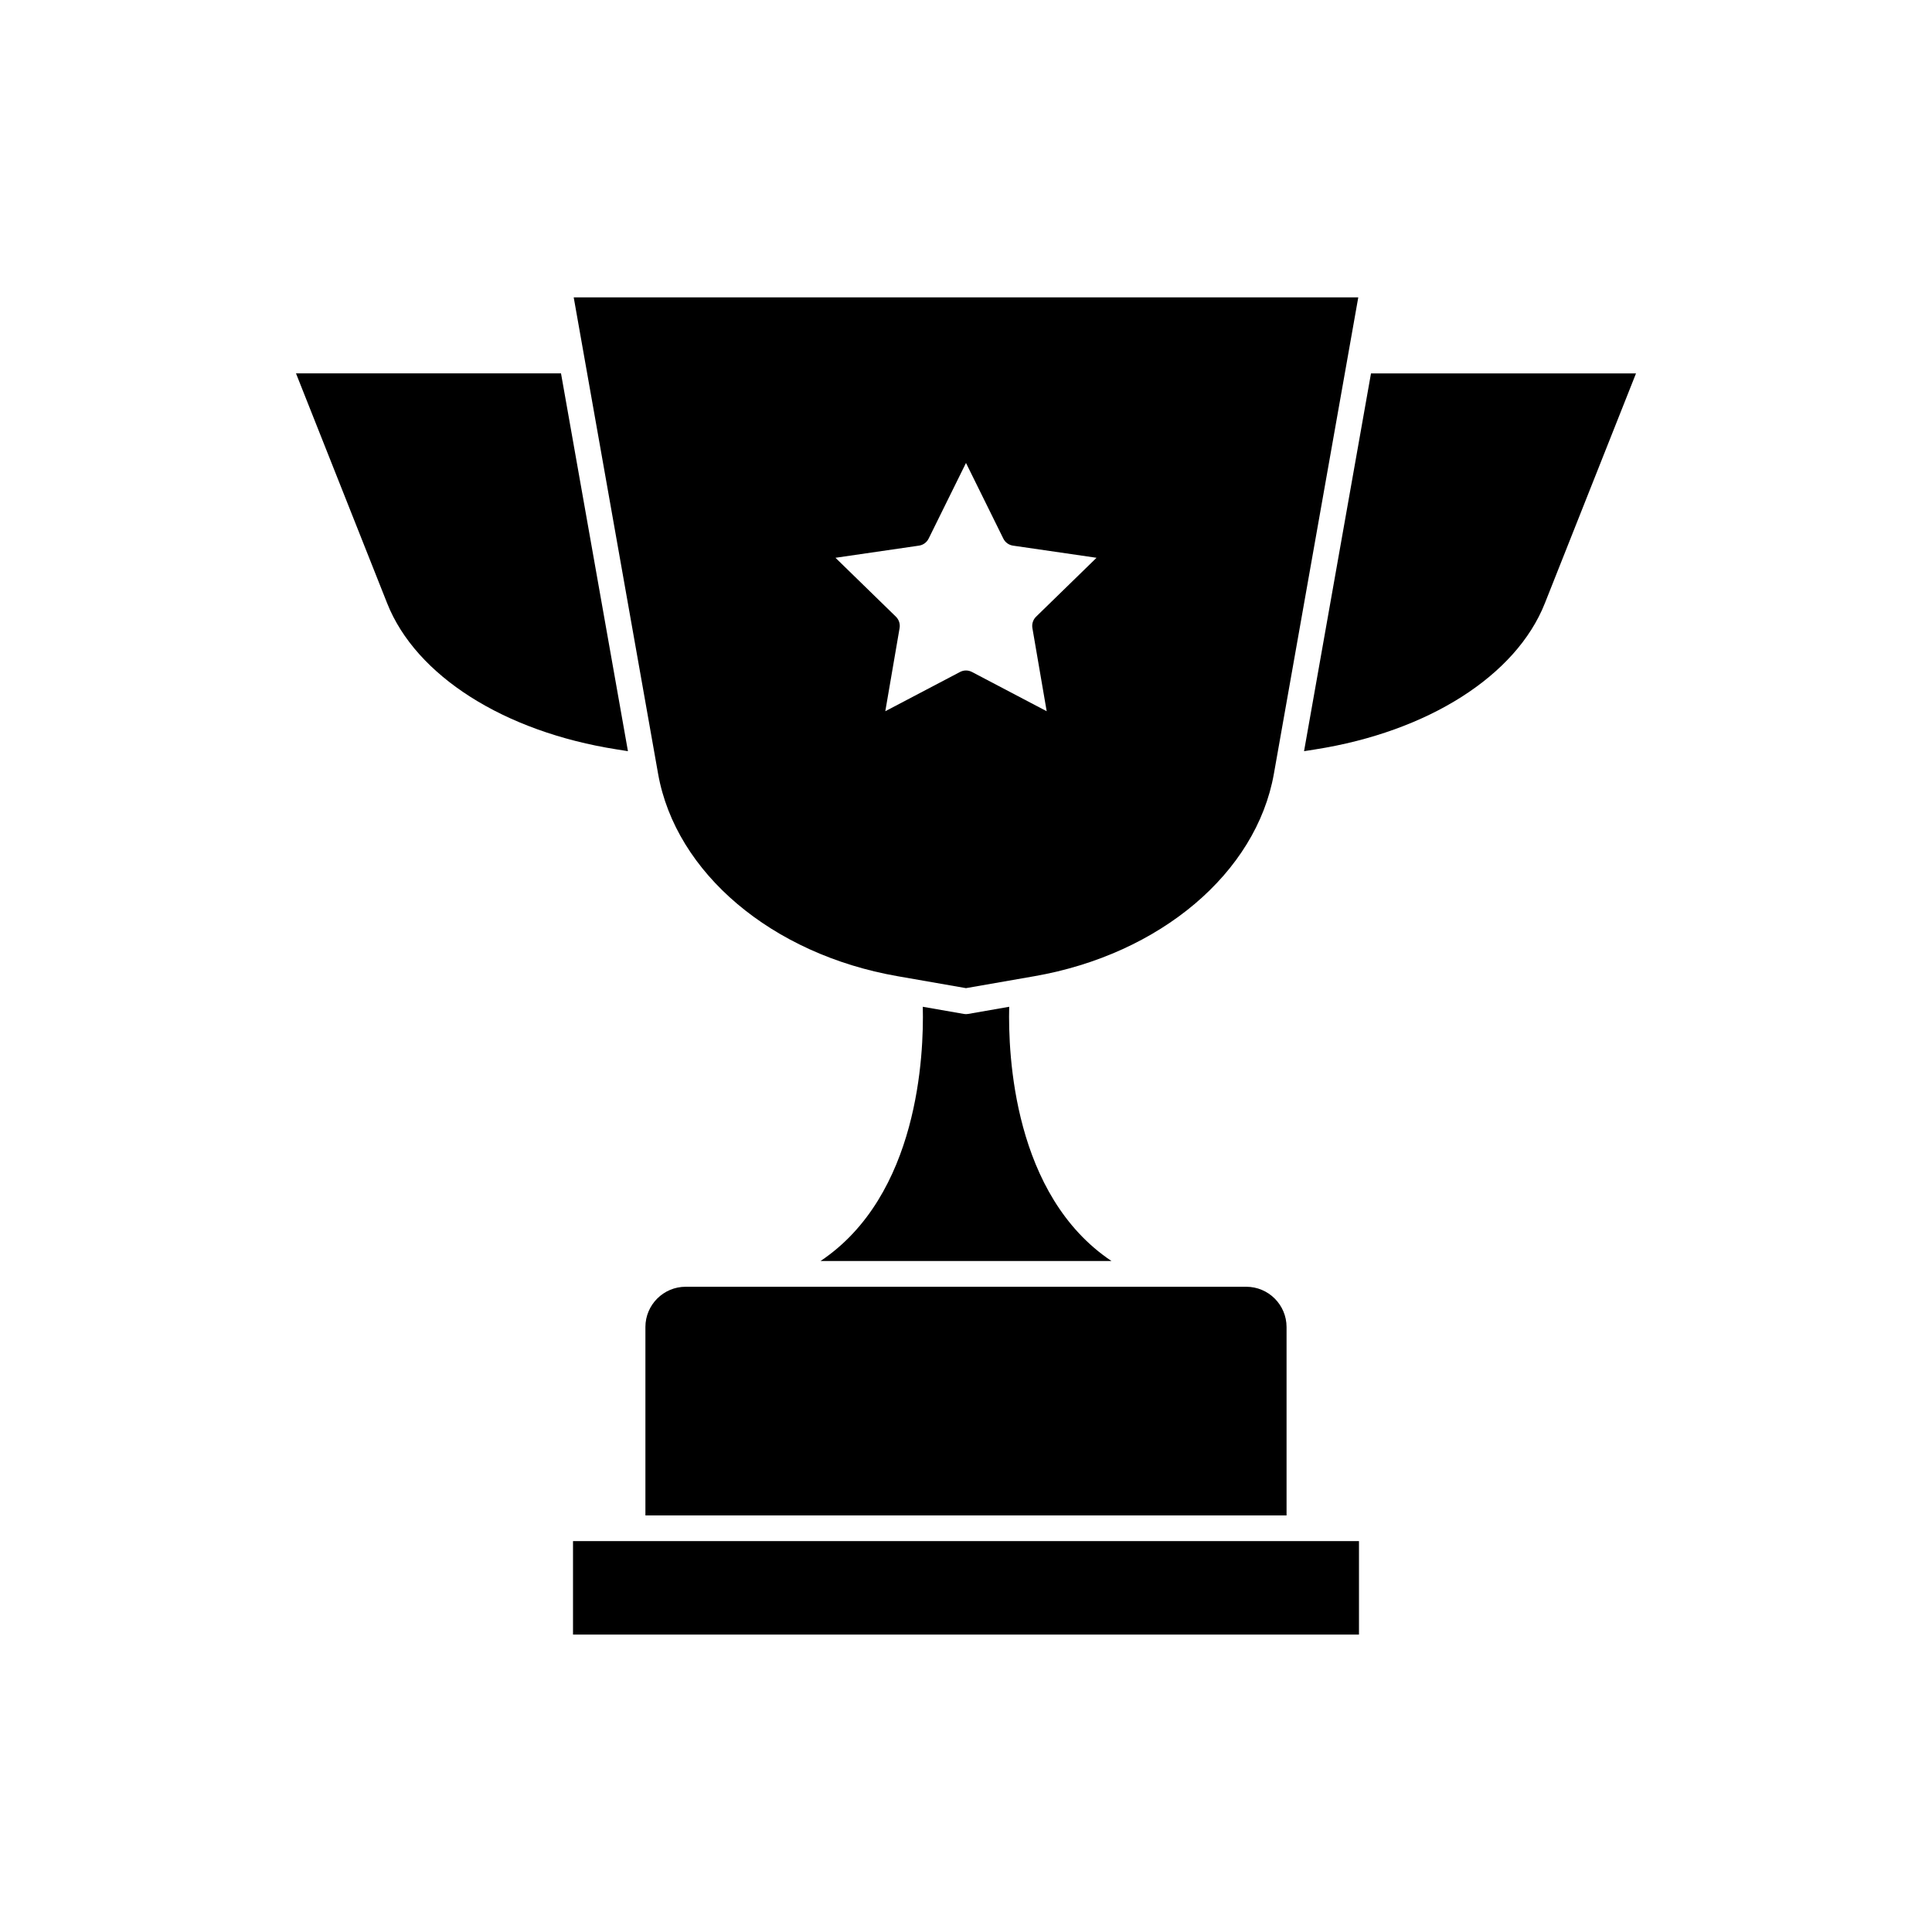
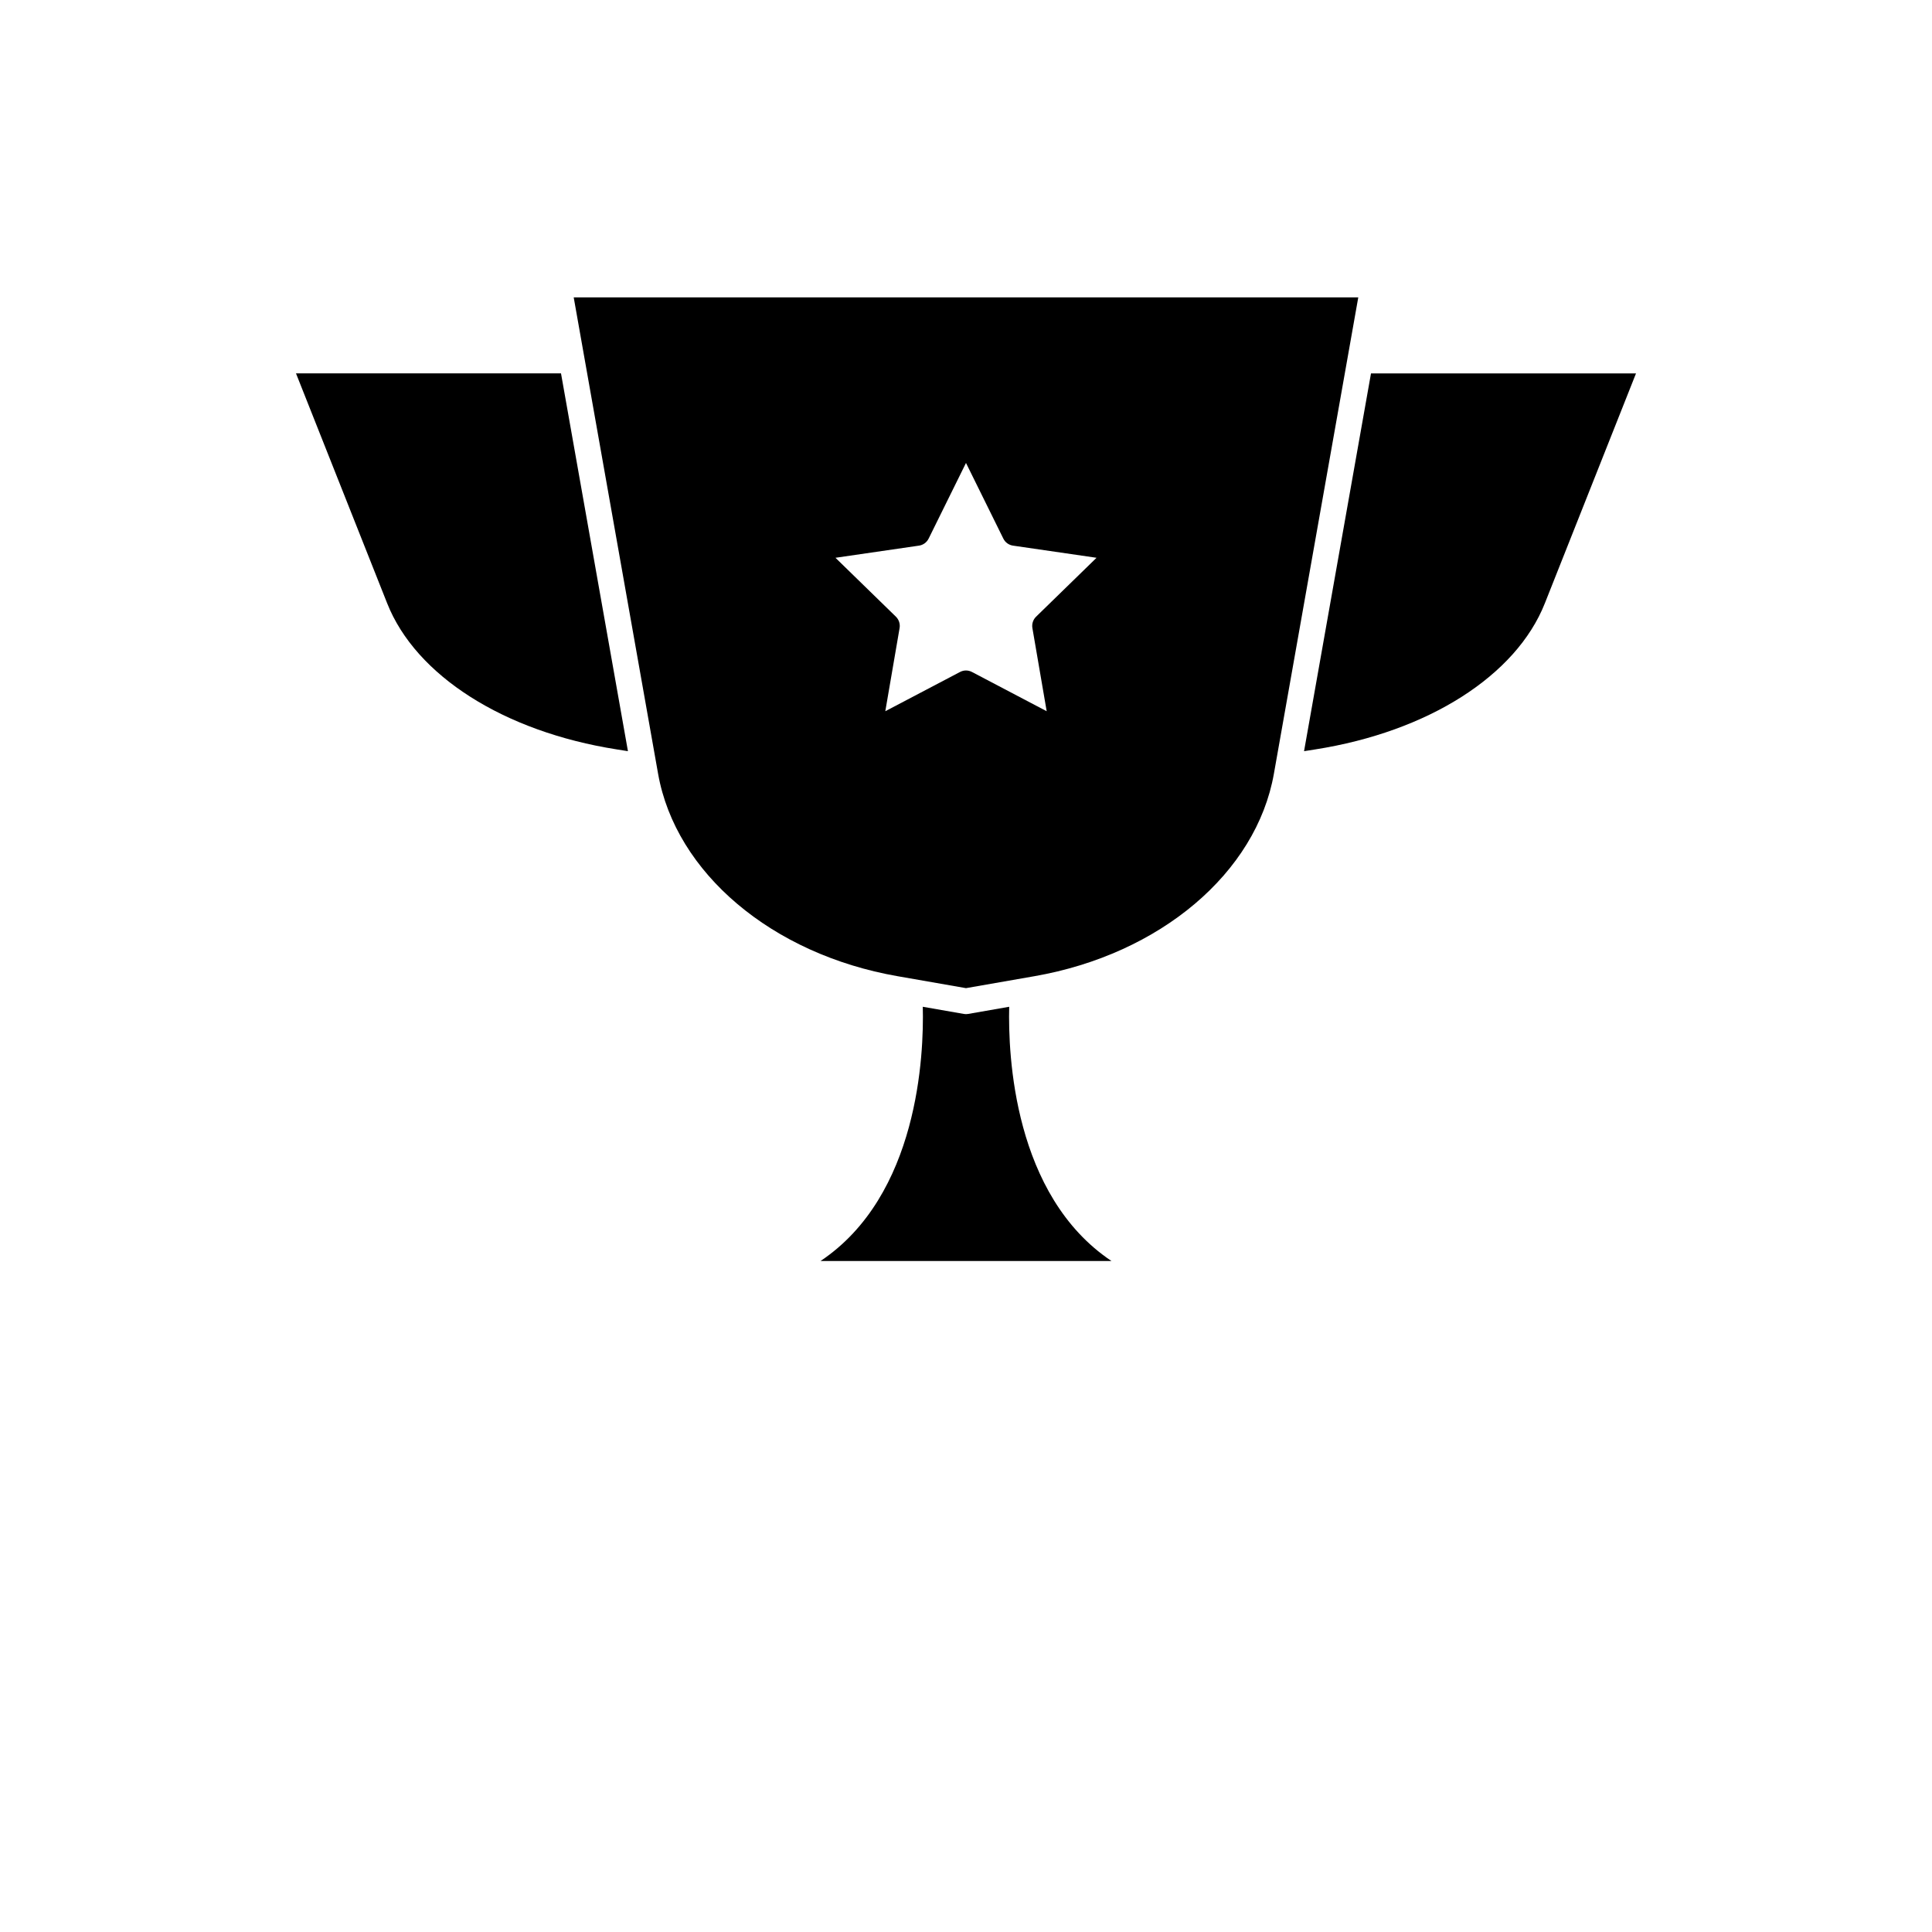
<svg xmlns="http://www.w3.org/2000/svg" fill="#000000" width="800px" height="800px" version="1.1" viewBox="144 144 512 512">
  <g>
    <path d="m507.33 242.95-17.742 100.12 2.977-0.469c29.918-4.707 53.223-19.531 60.828-38.703l24.168-60.945h-70.23z" />
    <path d="m381.85 402.7 18.148 3.168 18.148-3.168c33.301-5.812 58.801-27.379 63.449-53.645l22.363-126.25h-207.92l22.363 126.25c4.66 26.273 30.156 47.832 63.449 53.645zm8.246-115.96 9.902-20.055 9.898 20.051c0.492 1.008 1.457 1.703 2.57 1.863l22.129 3.219-16.02 15.609c-0.801 0.785-1.168 1.914-0.977 3.023l3.785 22.031-19.801-10.402c-0.492-0.258-1.039-0.395-1.582-0.395-0.543 0-1.09 0.133-1.582 0.395l-19.801 10.402 3.785-22.031c0.191-1.109-0.176-2.238-0.977-3.023l-16.016-15.609 22.121-3.219c1.109-0.156 2.07-0.852 2.562-1.859z" />
-     <path d="m311.63 552.41h-15.777v24.77h208.29v-24.77z" />
    <path d="m361.45 478.18h77.102c-25.973-17.371-27.418-54.688-27.105-67.375l-10.867 1.898c-0.191 0.031-0.371 0.047-0.562 0.051h-0.016-0.004-0.004-0.016c-0.188 0-0.371-0.02-0.562-0.051l-10.867-1.898c0.32 12.684-1.125 50.004-27.098 67.375z" />
-     <path d="m315.04 495.68v49.918h169.91v-49.918c0-5.883-4.793-10.676-10.676-10.676h-148.56c-5.887 0-10.676 4.793-10.676 10.676z" />
    <path d="m310.41 343.07-17.738-100.12h-70.23l24.168 60.945c7.602 19.172 30.91 33.996 60.828 38.703z" />
  </g>
</svg>